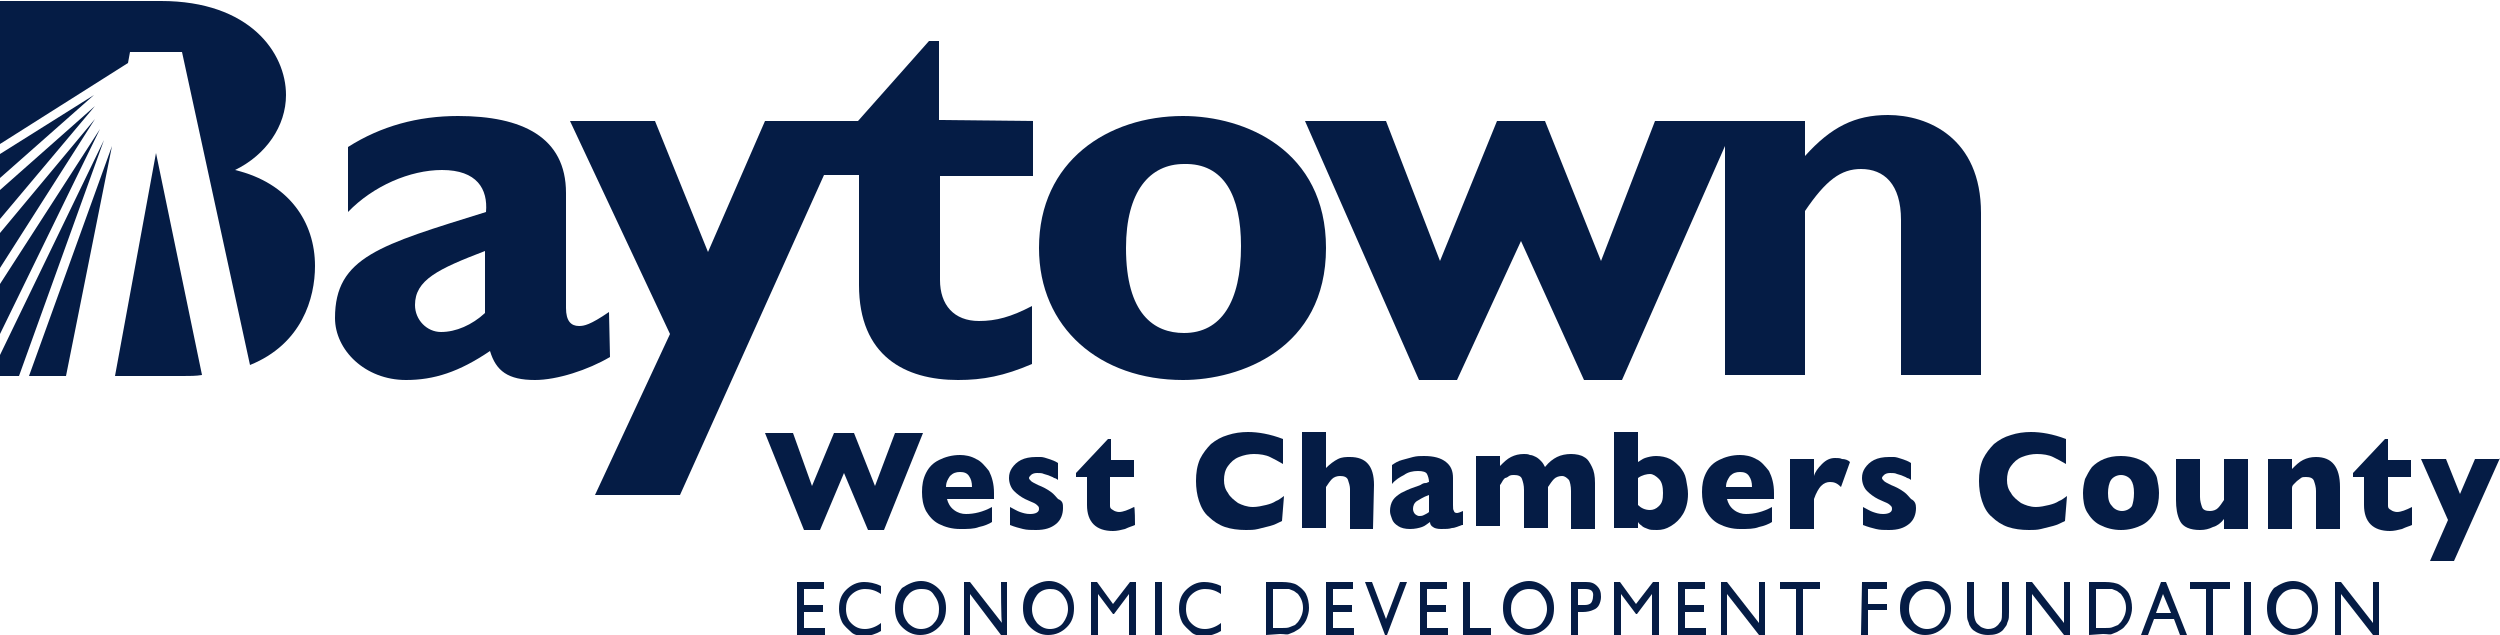
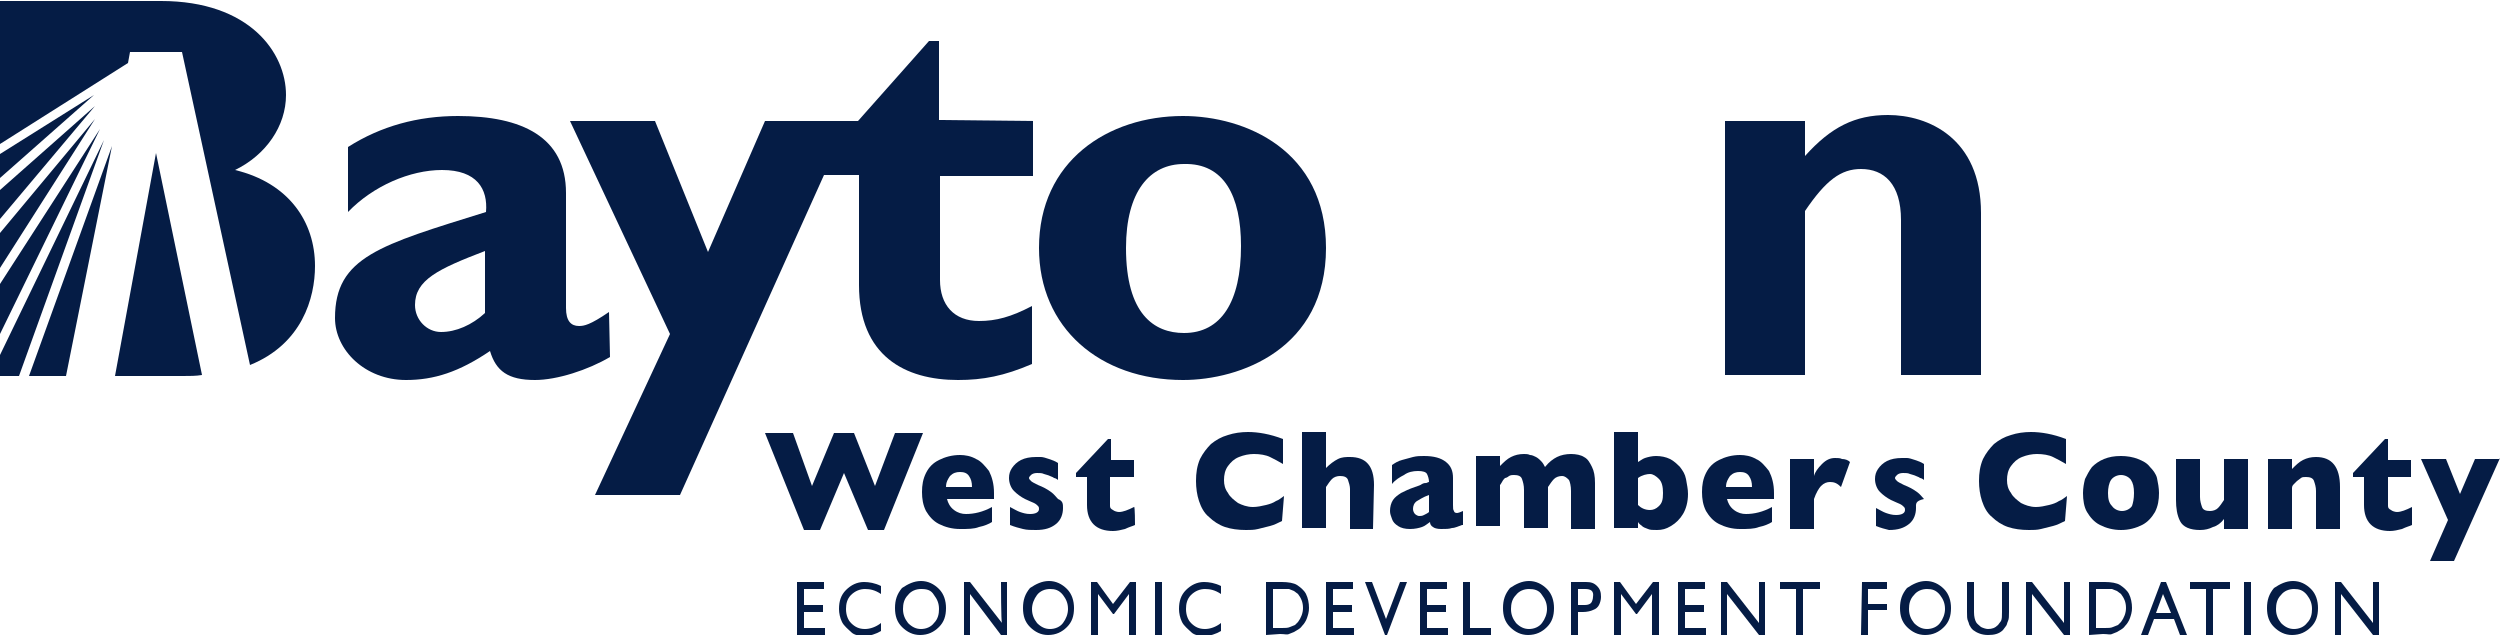
<svg xmlns="http://www.w3.org/2000/svg" version="1.1" id="Layer_1" x="0px" y="0px" width="250px" height="63.5px" viewBox="0 0 250 63.5" style="enable-background:new 0 0 250 63.5;" xml:space="preserve">
  <style type="text/css">
	.st0{fill-rule:evenodd;clip-rule:evenodd;fill:#051C45;}
	.st1{fill:#051C45;}
</style>
  <g>
    <path class="st0" d="M48.5,31.3c-1.3,1.2-2.9,1.9-4.4,1.9c-1.4,0-2.6-1.2-2.6-2.7c0-2.5,2.3-3.6,7-5.4V31.3z M60.9,31.2   c-1.9,1.3-2.5,1.4-3,1.4c-0.8,0-1.3-0.5-1.3-1.8V19.3c0-5.6-4.4-7.7-10.8-7.7c-4,0-7.7,1-11,3.1v6.5c2.5-2.6,6.2-4.2,9.4-4.2   c3.5,0,4.6,1.9,4.4,4.2c-10.6,3.3-15.1,4.5-15.1,10.6c0,3.2,3,6.2,7.1,6.2c2.8,0,5.3-0.8,8.4-2.9c0.6,2,1.8,2.9,4.5,2.9   c2.2,0,5.3-1,7.5-2.3L60.9,31.2L60.9,31.2z" />
    <path class="st0" d="M124.1,24.6c0,5.6-2,8.7-5.7,8.7c-3,0-5.8-1.9-5.8-8.5c0-5.7,2.4-8.4,5.8-8.4   C122.4,16.3,124.1,19.6,124.1,24.6z M132.6,24.8c0-9.8-8.1-13.2-14.3-13.2c-7.5,0-14.4,4.5-14.4,13.2c0,8,6.1,13.2,14.4,13.2   C124,38,132.6,34.9,132.6,24.8z" />
-     <polygon class="st0" points="152.1,24.1 158.4,38 162.2,38 173.6,12.1 165.5,12.1 160.1,26.1 154.5,12.1 149.7,12.1 144,26.1    138.6,12.1 130.5,12.1 141.9,38 145.7,38  " />
    <path class="st0" d="M180.5,12.1h-8v25.4h8V21.1c2.1-3.1,3.6-4.2,5.6-4.2c2.3,0,4,1.5,4,5.1v15.5h8V21.3c0-7.5-5.3-9.8-9.3-9.8   c-3.3,0-5.7,1.2-8.3,4.1L180.5,12.1L180.5,12.1z" />
    <path class="st1" d="M103.3,12.1v5.5h-9.3V28c0,2.5,1.4,4.1,3.9,4.1c1.7,0,3.2-0.4,5.3-1.5v5.8c-2.8,1.2-4.9,1.6-7.4,1.6   c-5.3,0-9.9-2.4-9.9-9.5V17.5h-3.5l-14.4,32h-8.5L67,33.4L57,12.1h8.5l5.3,13.1l5.7-13.1l9.3,0l7.1-8h1V12L103.3,12.1L103.3,12.1z" />
    <g>
      <path class="st1" d="M79.7,58.2h2.7v0.7h-2v1.6h1.9v0.7h-1.9v1.6h2.1v0.7h-2.8L79.7,58.2L79.7,58.2z" />
      <path class="st1" d="M88.1,62.3v0.8c-0.5,0.3-1.1,0.5-1.7,0.5c-0.5,0-1-0.1-1.3-0.4s-0.7-0.6-0.9-1c-0.2-0.4-0.3-0.9-0.3-1.3    c0-0.8,0.2-1.4,0.7-1.9c0.5-0.5,1.1-0.8,1.8-0.8c0.5,0,1.1,0.1,1.7,0.4v0.8c-0.6-0.4-1.1-0.5-1.6-0.5c-0.5,0-1,0.2-1.4,0.6    s-0.5,0.9-0.5,1.4c0,0.6,0.2,1.1,0.5,1.4c0.4,0.4,0.8,0.6,1.4,0.6C87,62.9,87.6,62.7,88.1,62.3z" />
      <path class="st1" d="M92.1,58.1c0.7,0,1.3,0.3,1.8,0.8c0.5,0.5,0.7,1.2,0.7,1.9c0,0.8-0.2,1.4-0.7,1.9c-0.5,0.5-1.1,0.8-1.9,0.8    c-0.7,0-1.3-0.3-1.8-0.8s-0.7-1.1-0.7-1.9c0-0.8,0.2-1.4,0.7-2C90.8,58.4,91.4,58.1,92.1,58.1z M92.1,58.9c-0.5,0-1,0.2-1.3,0.6    c-0.4,0.4-0.5,0.9-0.5,1.4c0,0.6,0.2,1,0.5,1.4c0.4,0.4,0.8,0.6,1.3,0.6c0.5,0,1-0.2,1.3-0.6c0.4-0.4,0.5-0.9,0.5-1.4    c0-0.6-0.2-1-0.5-1.4C93.1,59,92.7,58.9,92.1,58.9z" />
      <path class="st1" d="M100.1,58.2h0.6v5.3h-0.6L97,59.4v4.1h-0.6v-5.3h0.6l3.2,4.1C100.1,62.3,100.1,58.2,100.1,58.2z" />
      <path class="st1" d="M104.9,58.1c0.7,0,1.3,0.3,1.8,0.8c0.5,0.5,0.7,1.2,0.7,1.9c0,0.8-0.2,1.4-0.7,1.9c-0.5,0.5-1.1,0.8-1.9,0.8    c-0.7,0-1.3-0.3-1.8-0.8c-0.5-0.5-0.7-1.1-0.7-1.9c0-0.8,0.2-1.4,0.7-2C103.6,58.4,104.2,58.1,104.9,58.1z M105,58.9    c-0.5,0-1,0.2-1.3,0.6c-0.3,0.4-0.5,0.9-0.5,1.4c0,0.6,0.2,1,0.5,1.4c0.4,0.4,0.8,0.6,1.3,0.6c0.5,0,1-0.2,1.3-0.6    s0.5-0.9,0.5-1.4c0-0.6-0.2-1-0.5-1.4C105.9,59,105.5,58.9,105,58.9z" />
      <path class="st1" d="M113,58.2h0.6v5.3h-0.7v-4.1l-1.5,2h-0.1l-1.5-2v4.1h-0.7v-5.3h0.6l1.6,2.2L113,58.2z" />
      <path class="st1" d="M115.5,58.2h0.7v5.3h-0.7V58.2z" />
      <path class="st1" d="M122.1,62.3v0.8c-0.5,0.3-1.1,0.5-1.7,0.5c-0.5,0-1-0.1-1.3-0.4s-0.7-0.6-0.9-1c-0.2-0.4-0.3-0.9-0.3-1.3    c0-0.8,0.2-1.4,0.7-1.9c0.5-0.5,1.1-0.8,1.8-0.8c0.5,0,1.1,0.1,1.7,0.4v0.8c-0.6-0.4-1.1-0.5-1.6-0.5c-0.5,0-1,0.2-1.4,0.6    c-0.4,0.4-0.5,0.9-0.5,1.4c0,0.6,0.2,1.1,0.5,1.4c0.4,0.4,0.8,0.6,1.4,0.6C121,62.9,121.6,62.7,122.1,62.3z" />
      <path class="st1" d="M126.6,63.5v-5.3h1.6c0.6,0,1.2,0.1,1.5,0.3s0.7,0.5,0.9,0.9c0.2,0.4,0.3,0.9,0.3,1.4c0,0.4-0.1,0.7-0.2,1    c-0.1,0.3-0.3,0.6-0.5,0.8c-0.2,0.3-0.5,0.4-0.8,0.6c-0.2,0.1-0.3,0.1-0.5,0.2s-0.4,0-0.9,0L126.6,63.5L126.6,63.5z M128.1,58.9    h-0.8v3.9h0.9c0.3,0,0.6,0,0.8-0.1c0.2-0.1,0.3-0.1,0.5-0.2c0.1-0.1,0.2-0.2,0.3-0.3c0.3-0.4,0.5-0.9,0.5-1.4c0-0.6-0.2-1-0.5-1.4    c-0.1-0.1-0.3-0.2-0.4-0.3c-0.2-0.1-0.3-0.1-0.5-0.2C128.7,58.9,128.4,58.9,128.1,58.9z" />
      <path class="st1" d="M132.6,58.2h2.7v0.7h-2v1.6h1.9v0.7h-1.9v1.6h2.1v0.7h-2.8L132.6,58.2L132.6,58.2z" />
      <path class="st1" d="M140,58.2h0.7l-2,5.3h-0.2l-2-5.3h0.7l1.4,3.7L140,58.2z" />
      <path class="st1" d="M142,58.2h2.7v0.7h-2v1.6h1.9v0.7h-1.9v1.6h2.1v0.7H142L142,58.2L142,58.2z" />
      <path class="st1" d="M146.3,58.2h0.7v4.6h2.1v0.7h-2.8L146.3,58.2L146.3,58.2z" />
      <path class="st1" d="M152.9,58.1c0.7,0,1.3,0.3,1.8,0.8c0.5,0.5,0.7,1.2,0.7,1.9c0,0.8-0.2,1.4-0.7,1.9c-0.5,0.5-1.1,0.8-1.9,0.8    c-0.7,0-1.3-0.3-1.8-0.8s-0.7-1.1-0.7-1.9c0-0.8,0.2-1.4,0.7-2C151.6,58.4,152.2,58.1,152.9,58.1z M152.9,58.9    c-0.5,0-1,0.2-1.3,0.6c-0.4,0.4-0.5,0.9-0.5,1.4c0,0.6,0.2,1,0.5,1.4c0.4,0.4,0.8,0.6,1.3,0.6c0.5,0,1-0.2,1.3-0.6    s0.5-0.9,0.5-1.4c0-0.6-0.2-1-0.5-1.4C153.9,59,153.4,58.9,152.9,58.9z" />
      <path class="st1" d="M157.1,63.5v-5.3h1.5c0.5,0,0.8,0.1,1.1,0.4c0.3,0.3,0.4,0.6,0.4,1.1c0,0.3-0.1,0.6-0.2,0.8    c-0.1,0.2-0.3,0.4-0.6,0.5c-0.2,0.1-0.6,0.2-1,0.2h-0.5v2.3H157.1z M158.5,58.9h-0.7v1.6h0.7c0.3,0,0.5-0.1,0.6-0.2    c0.1-0.1,0.2-0.4,0.2-0.6C159.4,59.1,159.1,58.9,158.5,58.9z" />
      <path class="st1" d="M165.3,58.2h0.6v5.3h-0.7v-4.1l-1.5,2h-0.1l-1.5-2v4.1h-0.7v-5.3h0.6l1.6,2.2L165.3,58.2z" />
      <path class="st1" d="M167.8,58.2h2.7v0.7h-2v1.6h1.9v0.7h-1.9v1.6h2.1v0.7h-2.8L167.8,58.2L167.8,58.2z" />
      <path class="st1" d="M175.9,58.2h0.6v5.3h-0.6l-3.2-4.1v4.1h-0.6v-5.3h0.6l3.2,4.1L175.9,58.2L175.9,58.2z" />
      <path class="st1" d="M178,58.2h4v0.7h-1.7v4.6h-0.7v-4.6H178V58.2z" />
      <path class="st1" d="M186.2,58.2h2.5v0.7h-1.9v1.5h1.9V61h-1.9v2.5h-0.7L186.2,58.2L186.2,58.2z" />
      <path class="st1" d="M192.6,58.1c0.7,0,1.3,0.3,1.8,0.8c0.5,0.5,0.7,1.2,0.7,1.9c0,0.8-0.2,1.4-0.7,1.9c-0.5,0.5-1.1,0.8-1.9,0.8    c-0.7,0-1.3-0.3-1.8-0.8s-0.7-1.1-0.7-1.9c0-0.8,0.2-1.4,0.7-2C191.3,58.4,191.9,58.1,192.6,58.1z M192.7,58.9    c-0.5,0-1,0.2-1.3,0.6c-0.4,0.4-0.5,0.9-0.5,1.4c0,0.6,0.2,1,0.5,1.4c0.4,0.4,0.8,0.6,1.3,0.6c0.5,0,1-0.2,1.3-0.6    s0.5-0.9,0.5-1.4c0-0.6-0.2-1-0.5-1.4C193.6,59,193.2,58.9,192.7,58.9z" />
      <path class="st1" d="M200.2,58.2h0.7v3c0,0.4,0,0.7-0.1,0.9c-0.1,0.2-0.1,0.4-0.2,0.5c-0.1,0.1-0.2,0.3-0.3,0.4    c-0.4,0.4-0.9,0.5-1.5,0.5c-0.6,0-1.1-0.2-1.5-0.5c-0.1-0.1-0.2-0.2-0.3-0.4c-0.1-0.1-0.1-0.3-0.2-0.5s-0.1-0.5-0.1-0.9v-3h0.7v3    c0,0.5,0.1,0.8,0.2,1s0.3,0.3,0.5,0.5c0.2,0.1,0.5,0.2,0.7,0.2c0.4,0,0.7-0.1,1-0.4c0.1-0.1,0.2-0.3,0.3-0.4    c0.1-0.2,0.1-0.5,0.1-0.9L200.2,58.2L200.2,58.2z" />
      <path class="st1" d="M206.4,58.2h0.6v5.3h-0.6l-3.2-4.1v4.1h-0.6v-5.3h0.6l3.2,4.1L206.4,58.2L206.4,58.2z" />
      <path class="st1" d="M208.9,63.5v-5.3h1.6c0.6,0,1.2,0.1,1.5,0.3s0.7,0.5,0.9,0.9c0.2,0.4,0.3,0.9,0.3,1.4c0,0.4-0.1,0.7-0.2,1    c-0.1,0.3-0.3,0.6-0.5,0.8c-0.2,0.3-0.5,0.4-0.8,0.6c-0.2,0.1-0.3,0.1-0.5,0.2s-0.4,0-0.9,0L208.9,63.5L208.9,63.5z M210.5,58.9    h-0.9v3.9h0.9c0.3,0,0.6,0,0.8-0.1c0.2-0.1,0.3-0.1,0.5-0.2c0.1-0.1,0.2-0.2,0.3-0.3c0.3-0.4,0.5-0.9,0.5-1.4c0-0.6-0.2-1-0.5-1.4    c-0.1-0.1-0.3-0.2-0.4-0.3c-0.2-0.1-0.3-0.1-0.5-0.2C211,58.9,210.8,58.9,210.5,58.9z" />
      <path class="st1" d="M216.1,58.2h0.5l2.1,5.3H218l-0.6-1.6h-2l-0.6,1.6h-0.7L216.1,58.2z M217.1,61.3l-0.8-1.9l-0.7,1.9H217.1z" />
      <path class="st1" d="M219,58.2h4v0.7h-1.7v4.6h-0.7v-4.6H219V58.2z" />
      <path class="st1" d="M224.4,58.2h0.7v5.3h-0.7V58.2z" />
      <path class="st1" d="M229.3,58.1c0.7,0,1.3,0.3,1.8,0.8c0.5,0.5,0.7,1.2,0.7,1.9c0,0.8-0.2,1.4-0.7,1.9c-0.5,0.5-1.1,0.8-1.9,0.8    c-0.7,0-1.3-0.3-1.8-0.8s-0.7-1.1-0.7-1.9c0-0.8,0.2-1.4,0.7-2C228,58.4,228.6,58.1,229.3,58.1z M229.4,58.9c-0.5,0-1,0.2-1.3,0.6    c-0.4,0.4-0.5,0.9-0.5,1.4c0,0.6,0.2,1,0.5,1.4c0.4,0.4,0.8,0.6,1.3,0.6c0.5,0,1-0.2,1.3-0.6c0.4-0.4,0.5-0.9,0.5-1.4    c0-0.6-0.2-1-0.5-1.4C230.3,59,229.9,58.9,229.4,58.9z" />
      <path class="st1" d="M237.3,58.2h0.6v5.3h-0.6l-3.2-4.1v4.1h-0.6v-5.3h0.6l3.2,4.1L237.3,58.2L237.3,58.2z" />
    </g>
    <g>
      <path class="st1" d="M92.3,43.3L88.4,53h-1.6l-2.4-5.7L82,53h-1.6l-3.9-9.7h2.8l1.9,5.3l2.2-5.3h2l2.1,5.3l2-5.3H92.3z" />
      <path class="st1" d="M99.4,49.9h-4.7c0.1,0.4,0.3,0.8,0.7,1.1c0.4,0.3,0.8,0.4,1.2,0.4c0.8,0,1.7-0.2,2.6-0.7v1.5    c-0.3,0.2-0.8,0.4-1.3,0.5c-0.5,0.2-1.1,0.2-1.9,0.2c-0.8,0-1.5-0.2-2.1-0.5c-0.6-0.3-1-0.8-1.3-1.3c-0.3-0.6-0.4-1.2-0.4-1.9    c0-0.7,0.1-1.3,0.4-1.9s0.7-1,1.3-1.3c0.6-0.3,1.3-0.5,2.1-0.5c0.5,0,1.1,0.1,1.6,0.4c0.5,0.2,0.9,0.7,1.3,1.2    c0.3,0.6,0.5,1.3,0.5,2.2L99.4,49.9L99.4,49.9z M97.2,48.7c0-0.5-0.1-0.8-0.3-1.1c-0.2-0.3-0.5-0.4-0.9-0.4c-0.4,0-0.7,0.1-1,0.4    c-0.2,0.3-0.4,0.6-0.4,1.1H97.2z" />
      <path class="st1" d="M106.3,50.8c0,0.6-0.2,1.2-0.7,1.6s-1.1,0.6-2,0.6c-0.5,0-0.9,0-1.3-0.1c-0.4-0.1-0.8-0.2-1.3-0.4v-1.8    c0.4,0.2,0.7,0.4,1,0.5c0.3,0.1,0.6,0.2,1,0.2c0.6,0,0.9-0.2,0.9-0.5c0-0.1,0-0.2-0.1-0.3s-0.2-0.2-0.4-0.3    c-0.2-0.1-0.5-0.2-0.9-0.4c-0.4-0.2-0.8-0.5-1.1-0.8c-0.3-0.3-0.5-0.8-0.5-1.3c0-0.4,0.1-0.7,0.3-1c0.2-0.3,0.5-0.6,0.9-0.8    c0.4-0.2,0.9-0.3,1.5-0.3c0.1,0,0.3,0,0.5,0c0.2,0,0.5,0.1,0.8,0.2c0.3,0.1,0.6,0.2,0.9,0.4V48c-0.1-0.1-0.3-0.2-0.4-0.2    c-0.1-0.1-0.2-0.1-0.4-0.2s-0.3-0.1-0.6-0.2c-0.2-0.1-0.4-0.1-0.7-0.1c-0.3,0-0.5,0.1-0.6,0.2c-0.1,0.1-0.2,0.2-0.2,0.3    c0,0.1,0.1,0.2,0.2,0.3c0.1,0.1,0.3,0.2,0.7,0.4c0.5,0.2,0.9,0.4,1.3,0.7c0.3,0.2,0.5,0.5,0.7,0.7    C106.3,50.1,106.3,50.4,106.3,50.8z" />
      <path class="st1" d="M113.5,52.5c-0.2,0.1-0.6,0.2-1,0.4c-0.4,0.1-0.8,0.2-1.2,0.2c-1.7,0-2.6-0.9-2.6-2.6v-2.8h-1.1v-0.4l3.2-3.4    h0.3v2.1h2.3v1.7H111v2.3c0,0.3,0,0.5,0,0.6c0,0.2,0.1,0.3,0.3,0.4c0.1,0.1,0.4,0.2,0.6,0.2c0.4,0,0.9-0.2,1.5-0.5    C113.5,50.5,113.5,52.5,113.5,52.5z" />
      <path class="st1" d="M128.2,52.1c-0.4,0.2-0.8,0.4-1.2,0.5s-0.8,0.2-1.2,0.3c-0.4,0.1-0.8,0.1-1.2,0.1c-0.8,0-1.5-0.1-2.1-0.3    c-0.6-0.2-1.2-0.6-1.6-1c-0.5-0.4-0.8-1-1-1.6c-0.2-0.6-0.3-1.3-0.3-2c0-0.8,0.1-1.5,0.4-2.2c0.3-0.6,0.7-1.1,1.1-1.5    c0.5-0.4,1-0.7,1.7-0.9c0.6-0.2,1.3-0.3,2-0.3c1,0,2.2,0.2,3.5,0.7v2.5c-0.5-0.3-0.9-0.5-1.3-0.7c-0.4-0.2-1-0.3-1.6-0.3    c-0.5,0-1,0.1-1.5,0.3s-0.8,0.5-1.1,0.9c-0.3,0.4-0.4,0.9-0.4,1.4c0,0.5,0.1,0.9,0.4,1.3c0.2,0.4,0.6,0.7,1,1    c0.4,0.2,0.9,0.4,1.5,0.4c0.4,0,0.9-0.1,1.3-0.2c0.4-0.1,0.7-0.2,1-0.4c0.3-0.1,0.5-0.3,0.8-0.5L128.2,52.1L128.2,52.1z" />
      <path class="st1" d="M137.3,52.9H135v-3.7c0,0,0-0.1,0-0.1c0,0,0-0.1,0-0.2c0-0.3-0.1-0.6-0.2-0.9c-0.1-0.3-0.4-0.4-0.8-0.4    c-0.3,0-0.6,0.1-0.8,0.3c-0.2,0.2-0.4,0.5-0.6,0.8v4.1h-2.4v-9.6h2.4v3.6c0.4-0.4,0.8-0.7,1.2-0.9c0.4-0.2,0.8-0.2,1.2-0.2    c1.6,0,2.4,0.9,2.4,2.8L137.3,52.9L137.3,52.9z" />
      <path class="st1" d="M146.2,52.5c-0.3,0.1-0.7,0.3-1,0.3c-0.3,0.1-0.6,0.1-1.1,0.1c-0.4,0-0.7-0.1-0.8-0.2    c-0.2-0.1-0.3-0.3-0.3-0.5c-0.3,0.2-0.5,0.4-0.8,0.5c-0.3,0.1-0.7,0.2-1.2,0.2c-0.5,0-0.9-0.1-1.2-0.3c-0.3-0.2-0.5-0.4-0.6-0.7    c-0.1-0.3-0.2-0.5-0.2-0.8c0-0.4,0.1-0.8,0.3-1.1c0.2-0.3,0.5-0.5,0.8-0.7c0.4-0.2,0.8-0.4,1.4-0.6c0.3-0.1,0.6-0.2,0.7-0.3    c0.2-0.1,0.3-0.1,0.4-0.1c0.1,0,0.2-0.1,0.3-0.1c0-0.3-0.1-0.6-0.2-0.8c-0.1-0.2-0.4-0.3-0.9-0.3c-0.5,0-1,0.1-1.4,0.4    c-0.4,0.2-0.9,0.5-1.2,0.9v-1.9c0.3-0.2,0.6-0.4,1-0.5s0.7-0.2,1.1-0.3c0.4-0.1,0.7-0.1,1.1-0.1c1,0,1.7,0.2,2.2,0.6    c0.5,0.4,0.7,0.9,0.7,1.6v2.7c0,0.3,0,0.5,0.1,0.6c0,0.1,0.1,0.2,0.3,0.2c0.1,0,0.4-0.1,0.6-0.2V52.5z M142.9,51.2v-1.7    c-0.6,0.2-1,0.5-1.2,0.6c-0.3,0.2-0.4,0.5-0.4,0.8c0,0.2,0.1,0.4,0.2,0.5c0.1,0.1,0.3,0.2,0.4,0.2c0.2,0,0.3,0,0.5-0.1    C142.6,51.4,142.8,51.3,142.9,51.2z" />
      <path class="st1" d="M159.5,52.9h-2.4v-3.8c0-0.5-0.1-0.9-0.2-1.1c-0.2-0.2-0.4-0.4-0.7-0.4c-0.3,0-0.6,0.1-0.8,0.3    c-0.2,0.2-0.4,0.5-0.6,0.8v4.1h-2.4v-3.8c0-0.5-0.1-0.8-0.2-1.1c-0.1-0.3-0.4-0.4-0.8-0.4c-0.2,0-0.3,0-0.5,0.1    c-0.1,0.1-0.3,0.2-0.4,0.2c-0.1,0.1-0.2,0.2-0.3,0.4c-0.1,0.2-0.2,0.3-0.2,0.3v4.1h-2.4v-7h2.4v1c0.4-0.4,0.7-0.7,1.1-0.9    c0.4-0.2,0.8-0.3,1.3-0.3c0.2,0,0.4,0,0.6,0.1c0.2,0,0.4,0.1,0.6,0.2c0.2,0.1,0.4,0.3,0.5,0.4c0.2,0.2,0.3,0.4,0.4,0.6    c0.4-0.5,0.8-0.8,1.2-1c0.4-0.2,0.9-0.3,1.4-0.3c0.5,0,1,0.1,1.3,0.3c0.4,0.2,0.6,0.6,0.8,1c0.2,0.4,0.3,0.9,0.3,1.6L159.5,52.9    L159.5,52.9z" />
      <path class="st1" d="M168.8,49.4c0,0.8-0.2,1.5-0.5,2c-0.3,0.5-0.7,0.9-1.2,1.2c-0.5,0.3-0.9,0.4-1.4,0.4c-0.4,0-0.7,0-0.9-0.1    c-0.3-0.1-0.5-0.2-0.6-0.3c-0.1-0.1-0.3-0.2-0.4-0.4v0.6h-2.4v-9.6h2.4v3c0.2-0.1,0.4-0.3,0.7-0.4c0.3-0.1,0.7-0.2,1.1-0.2    c0.5,0,1,0.1,1.4,0.3c0.4,0.2,0.7,0.5,1,0.8c0.3,0.4,0.5,0.7,0.6,1.2C168.7,48.5,168.8,48.9,168.8,49.4z M166.3,49.3    c0-0.6-0.1-1.1-0.4-1.4c-0.3-0.3-0.6-0.5-0.9-0.5s-0.8,0.1-1.2,0.4v2.7c0.3,0.3,0.7,0.5,1.2,0.5c0.3,0,0.6-0.1,0.9-0.4    S166.3,50,166.3,49.3z" />
      <path class="st1" d="M177.4,49.9h-4.7c0.1,0.4,0.3,0.8,0.7,1.1c0.4,0.3,0.8,0.4,1.2,0.4c0.8,0,1.7-0.2,2.6-0.7v1.5    c-0.3,0.2-0.8,0.4-1.3,0.5c-0.5,0.2-1.1,0.2-1.9,0.2c-0.8,0-1.5-0.2-2.1-0.5c-0.6-0.3-1-0.8-1.3-1.3c-0.3-0.6-0.4-1.2-0.4-1.9    c0-0.7,0.1-1.3,0.4-1.9s0.7-1,1.3-1.3c0.6-0.3,1.3-0.5,2.1-0.5c0.5,0,1.1,0.1,1.6,0.4c0.5,0.2,0.9,0.7,1.3,1.2    c0.3,0.6,0.5,1.3,0.5,2.2L177.4,49.9L177.4,49.9z M175.2,48.7c0-0.5-0.1-0.8-0.3-1.1c-0.2-0.3-0.5-0.4-0.9-0.4    c-0.4,0-0.7,0.1-1,0.4c-0.2,0.3-0.4,0.6-0.4,1.1H175.2z" />
      <path class="st1" d="M185,46.2l-0.9,2.5c-0.4-0.4-0.7-0.5-1.1-0.5c-0.3,0-0.6,0.1-0.9,0.4c-0.2,0.2-0.5,0.7-0.7,1.3v3h-2.4v-7h2.4    v1.7c0.1-0.4,0.4-0.8,0.8-1.2c0.4-0.4,0.8-0.6,1.3-0.6c0.3,0,0.5,0,0.7,0.1C184.5,45.9,184.8,46,185,46.2z" />
-       <path class="st1" d="M191.6,50.8c0,0.6-0.2,1.2-0.7,1.6s-1.1,0.6-2,0.6c-0.5,0-0.9,0-1.3-0.1c-0.4-0.1-0.8-0.2-1.3-0.4v-1.8    c0.4,0.2,0.7,0.4,1,0.5c0.3,0.1,0.6,0.2,1,0.2c0.6,0,0.9-0.2,0.9-0.5c0-0.1,0-0.2-0.1-0.3s-0.2-0.2-0.4-0.3    c-0.2-0.1-0.5-0.2-0.9-0.4c-0.4-0.2-0.8-0.5-1.1-0.8c-0.3-0.3-0.5-0.8-0.5-1.3c0-0.4,0.1-0.7,0.3-1c0.2-0.3,0.5-0.6,0.9-0.8    s0.9-0.3,1.5-0.3c0.1,0,0.3,0,0.5,0c0.2,0,0.5,0.1,0.8,0.2c0.3,0.1,0.6,0.2,0.9,0.4V48c-0.1-0.1-0.3-0.2-0.4-0.2    c-0.1-0.1-0.2-0.1-0.4-0.2s-0.3-0.1-0.6-0.2c-0.2-0.1-0.4-0.1-0.7-0.1c-0.3,0-0.5,0.1-0.6,0.2c-0.1,0.1-0.2,0.2-0.2,0.3    c0,0.1,0.1,0.2,0.2,0.3c0.1,0.1,0.3,0.2,0.7,0.4c0.5,0.2,0.9,0.4,1.3,0.7c0.3,0.2,0.5,0.5,0.7,0.7    C191.5,50.1,191.6,50.4,191.6,50.8z" />
+       <path class="st1" d="M191.6,50.8c0,0.6-0.2,1.2-0.7,1.6s-1.1,0.6-2,0.6c-0.4-0.1-0.8-0.2-1.3-0.4v-1.8    c0.4,0.2,0.7,0.4,1,0.5c0.3,0.1,0.6,0.2,1,0.2c0.6,0,0.9-0.2,0.9-0.5c0-0.1,0-0.2-0.1-0.3s-0.2-0.2-0.4-0.3    c-0.2-0.1-0.5-0.2-0.9-0.4c-0.4-0.2-0.8-0.5-1.1-0.8c-0.3-0.3-0.5-0.8-0.5-1.3c0-0.4,0.1-0.7,0.3-1c0.2-0.3,0.5-0.6,0.9-0.8    s0.9-0.3,1.5-0.3c0.1,0,0.3,0,0.5,0c0.2,0,0.5,0.1,0.8,0.2c0.3,0.1,0.6,0.2,0.9,0.4V48c-0.1-0.1-0.3-0.2-0.4-0.2    c-0.1-0.1-0.2-0.1-0.4-0.2s-0.3-0.1-0.6-0.2c-0.2-0.1-0.4-0.1-0.7-0.1c-0.3,0-0.5,0.1-0.6,0.2c-0.1,0.1-0.2,0.2-0.2,0.3    c0,0.1,0.1,0.2,0.2,0.3c0.1,0.1,0.3,0.2,0.7,0.4c0.5,0.2,0.9,0.4,1.3,0.7c0.3,0.2,0.5,0.5,0.7,0.7    C191.5,50.1,191.6,50.4,191.6,50.8z" />
      <path class="st1" d="M206.5,52.1c-0.4,0.2-0.8,0.4-1.2,0.5s-0.8,0.2-1.2,0.3c-0.4,0.1-0.8,0.1-1.2,0.1c-0.8,0-1.5-0.1-2.1-0.3    c-0.6-0.2-1.2-0.6-1.6-1c-0.5-0.4-0.8-1-1-1.6c-0.2-0.6-0.3-1.3-0.3-2c0-0.8,0.1-1.5,0.4-2.2c0.3-0.6,0.7-1.1,1.1-1.5    c0.5-0.4,1-0.7,1.7-0.9c0.6-0.2,1.3-0.3,2-0.3c1,0,2.2,0.2,3.5,0.7v2.5c-0.5-0.3-0.9-0.5-1.3-0.7c-0.4-0.2-1-0.3-1.6-0.3    c-0.5,0-1,0.1-1.5,0.3c-0.5,0.2-0.8,0.5-1.1,0.9c-0.3,0.4-0.4,0.9-0.4,1.4c0,0.5,0.1,0.9,0.4,1.3c0.2,0.4,0.6,0.7,1,1    c0.4,0.2,0.9,0.4,1.5,0.4c0.4,0,0.9-0.1,1.3-0.2c0.4-0.1,0.7-0.2,1-0.4c0.3-0.1,0.5-0.3,0.8-0.5L206.5,52.1L206.5,52.1z" />
      <path class="st1" d="M215.9,49.3c0,0.7-0.1,1.3-0.4,1.9c-0.3,0.5-0.7,1-1.3,1.3c-0.6,0.3-1.3,0.5-2.1,0.5c-0.8,0-1.5-0.2-2.1-0.5    c-0.6-0.3-1-0.8-1.3-1.3c-0.3-0.5-0.4-1.2-0.4-1.9c0-0.5,0.1-1,0.2-1.4c0.2-0.4,0.4-0.8,0.7-1.2c0.3-0.3,0.7-0.6,1.2-0.8    c0.5-0.2,1-0.3,1.7-0.3c0.6,0,1.2,0.1,1.7,0.3c0.5,0.2,0.9,0.4,1.2,0.8c0.3,0.3,0.6,0.7,0.7,1.1C215.8,48.3,215.9,48.8,215.9,49.3    z M213.4,49.3c0-0.6-0.1-1-0.3-1.3c-0.2-0.3-0.6-0.5-1-0.5c-0.4,0-0.8,0.2-1,0.5s-0.3,0.8-0.3,1.3c0,0.6,0.1,1,0.4,1.3    c0.2,0.3,0.6,0.5,1,0.5c0.4,0,0.8-0.2,1-0.5C213.3,50.3,213.4,49.9,213.4,49.3z" />
      <path class="st1" d="M224.8,52.9h-2.4v-1c-0.3,0.4-0.7,0.7-1.1,0.8c-0.4,0.2-0.8,0.3-1.3,0.3c-1,0-1.7-0.3-2-0.9    c-0.3-0.6-0.4-1.3-0.4-2.1v-4.1h2.4v3.8c0,0.4,0.1,0.7,0.2,1c0.1,0.3,0.4,0.4,0.8,0.4c0.3,0,0.6-0.1,0.8-0.3    c0.2-0.2,0.4-0.5,0.6-0.8v-4.1h2.4V52.9z" />
      <path class="st1" d="M234,52.9h-2.4v-3.8c0-0.4-0.1-0.7-0.2-1c-0.1-0.3-0.4-0.4-0.8-0.4c-0.2,0-0.4,0-0.5,0.1    c-0.1,0.1-0.3,0.2-0.4,0.3c-0.1,0.1-0.2,0.2-0.3,0.3c-0.1,0.1-0.2,0.2-0.2,0.4v4.1h-2.4v-7h2.4v1c0.4-0.4,0.7-0.7,1.1-0.9    c0.4-0.2,0.8-0.3,1.3-0.3c1.6,0,2.4,1,2.4,3L234,52.9L234,52.9z" />
      <path class="st1" d="M241.2,52.5c-0.2,0.1-0.6,0.2-1,0.4c-0.4,0.1-0.8,0.2-1.2,0.2c-1.7,0-2.6-0.9-2.6-2.6v-2.8h-1.1v-0.4l3.2-3.4    h0.3v2.1h2.3v1.7h-2.3v2.3c0,0.3,0,0.5,0,0.6c0,0.2,0.1,0.3,0.3,0.4c0.1,0.1,0.4,0.2,0.6,0.2c0.4,0,0.9-0.2,1.5-0.5L241.2,52.5    L241.2,52.5z" />
      <path class="st1" d="M250,45.8l-4.6,10.3h-2.4l1.8-4.1l-2.7-6.1h2.5l1.4,3.5l1.5-3.5H250z" />
    </g>
    <g>
      <polygon class="st0" points="0,35.5 0,37.6 1.9,37.6 10.4,14   " />
      <polygon class="st0" points="9.5,10.6 0,19 0,21.9   " />
      <path class="st0" d="M12.8,6.3l0.2-1.1h5.2l6.8,31.3c5.2-2.1,6.5-6.7,6.5-9.9c0-4.4-2.6-8.3-8-9.6c3.1-1.5,5.1-4.4,5.1-7.5    c0-4.2-3.6-9.4-12.5-9.4H0v14.3L12.8,6.3z" />
      <polygon class="st0" points="6.6,37.6 11.2,14.6 2.9,37.6   " />
      <polygon class="st0" points="0,23.3 0,26.8 9.5,11.9   " />
      <polygon class="st0" points="0,17.8 9.4,9.5 0,15.4   " />
      <path class="st0" d="M15.6,15.3l-4.1,22.3h6.8c0.7,0,1.3,0,1.9-0.1L15.6,15.3z" />
      <polygon class="st0" points="10,12.9 0,28.4 0,33.4   " />
    </g>
  </g>
</svg>